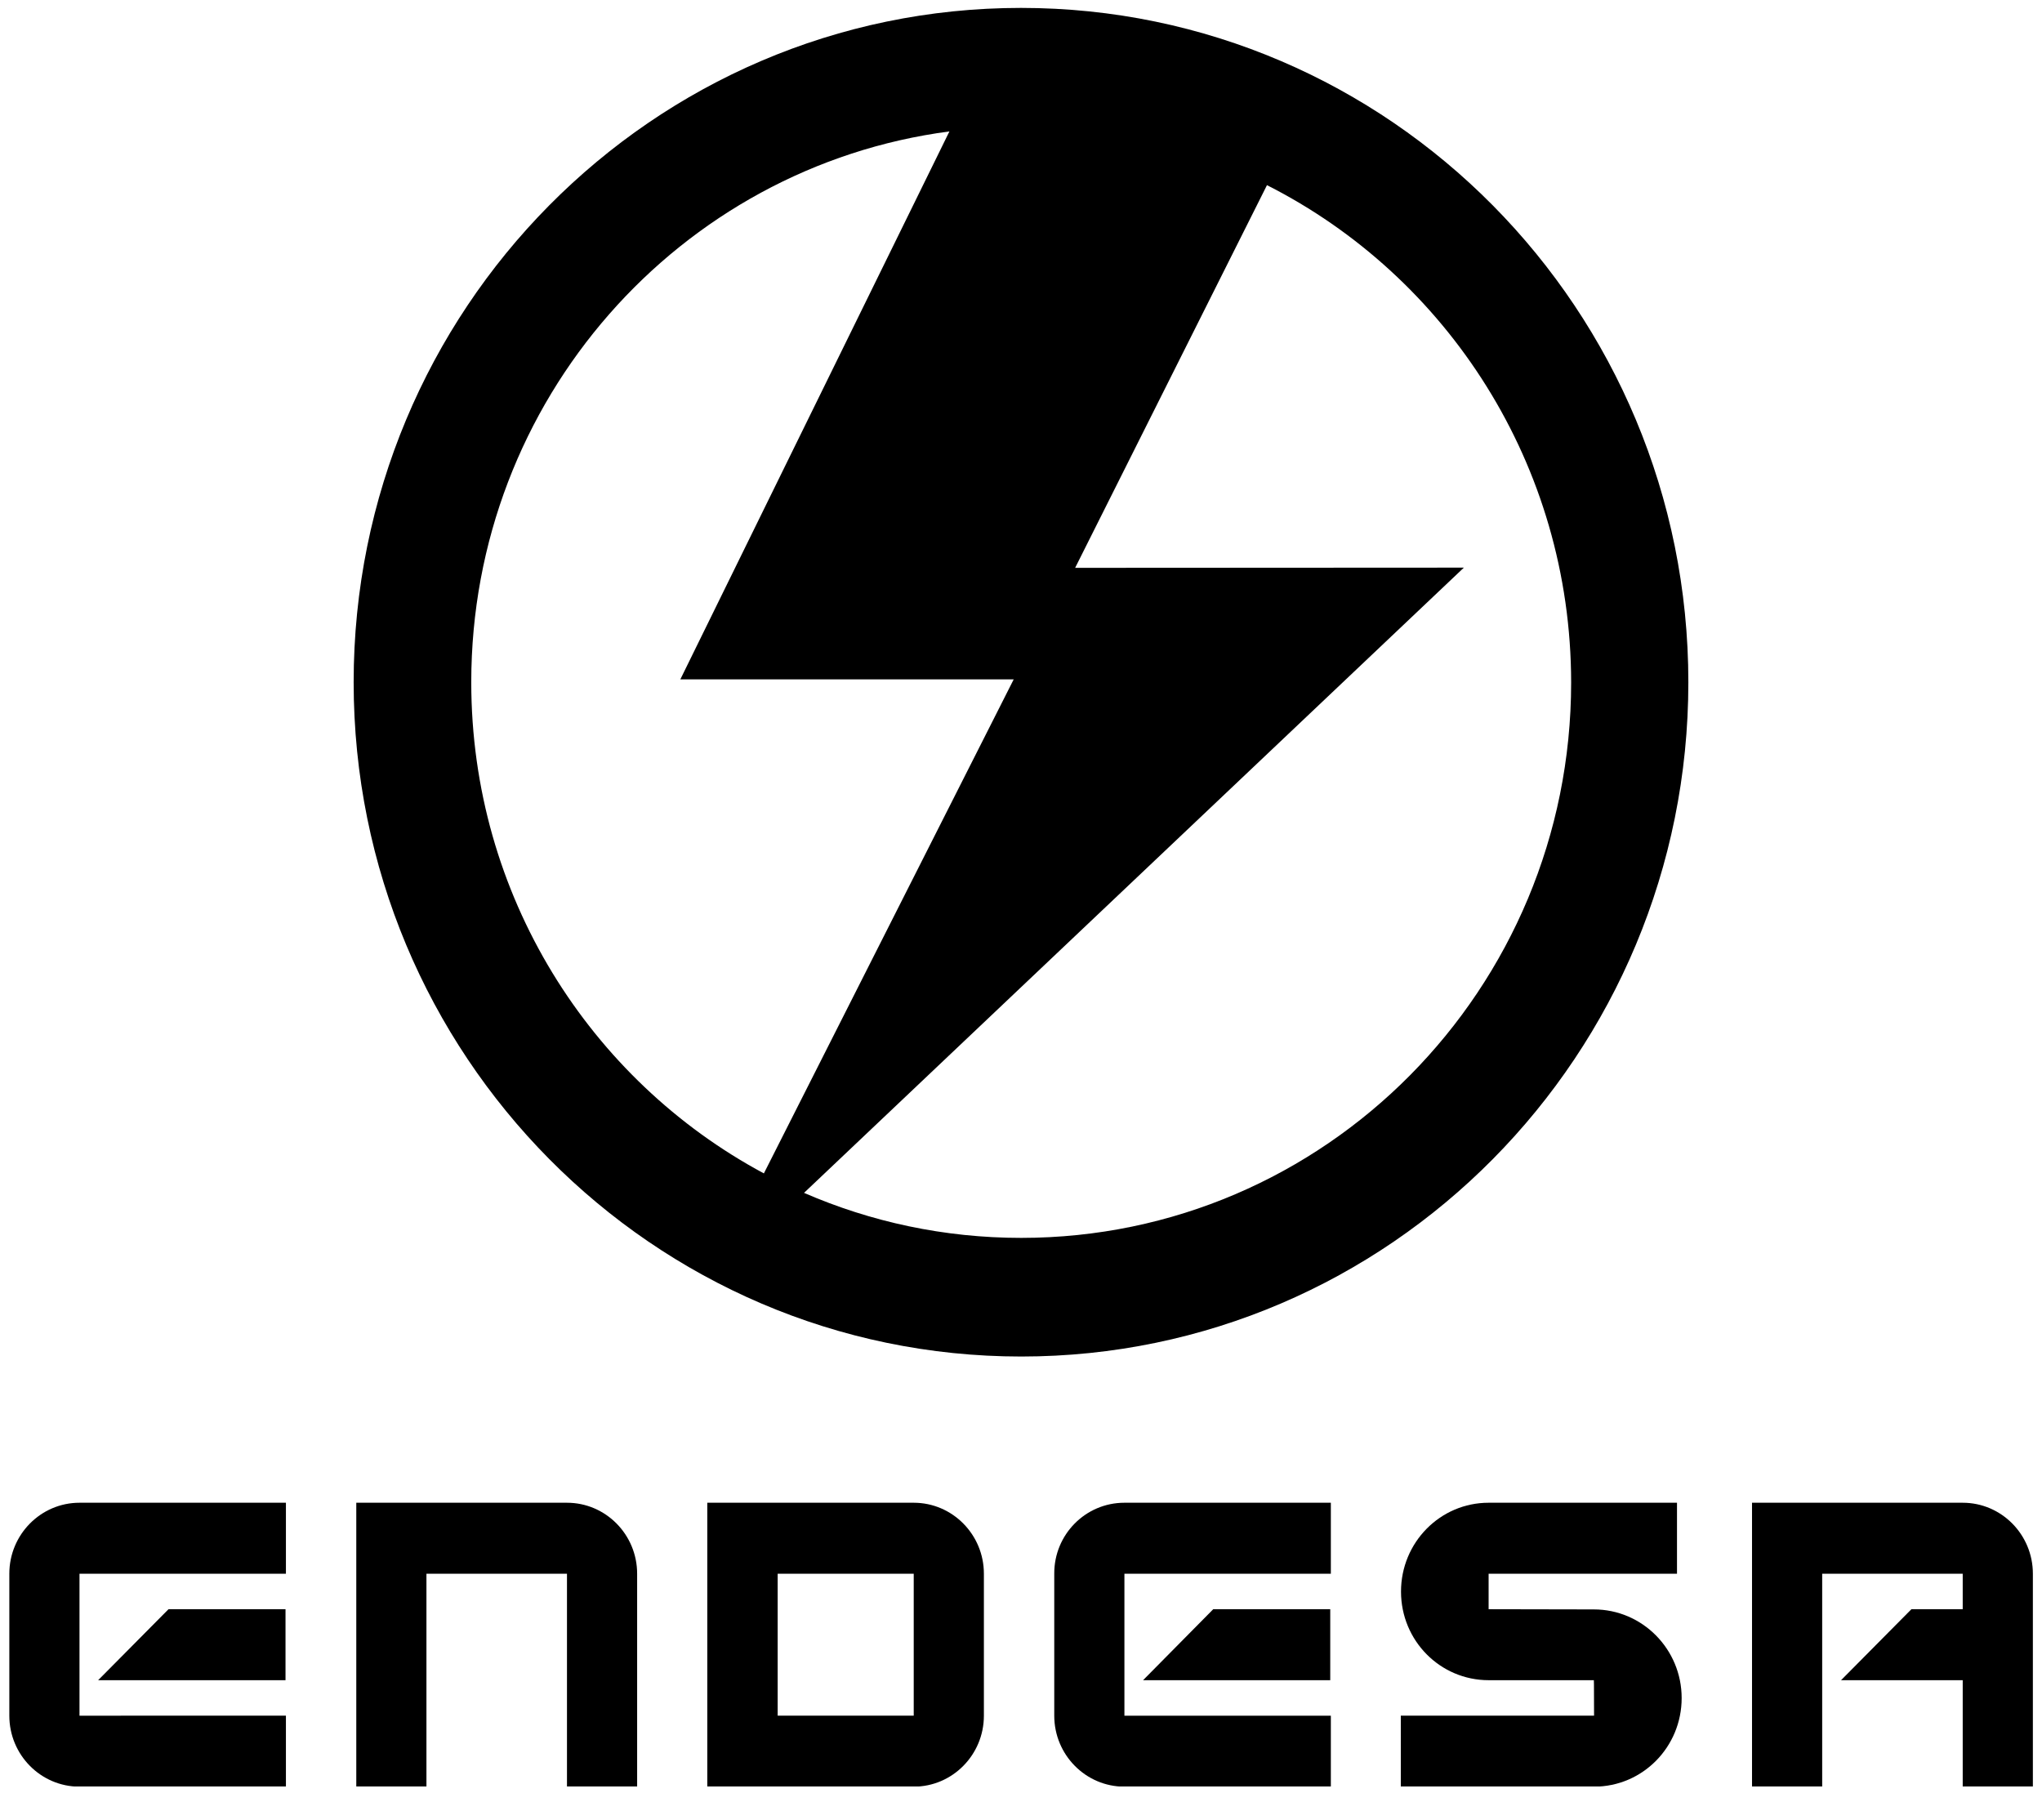
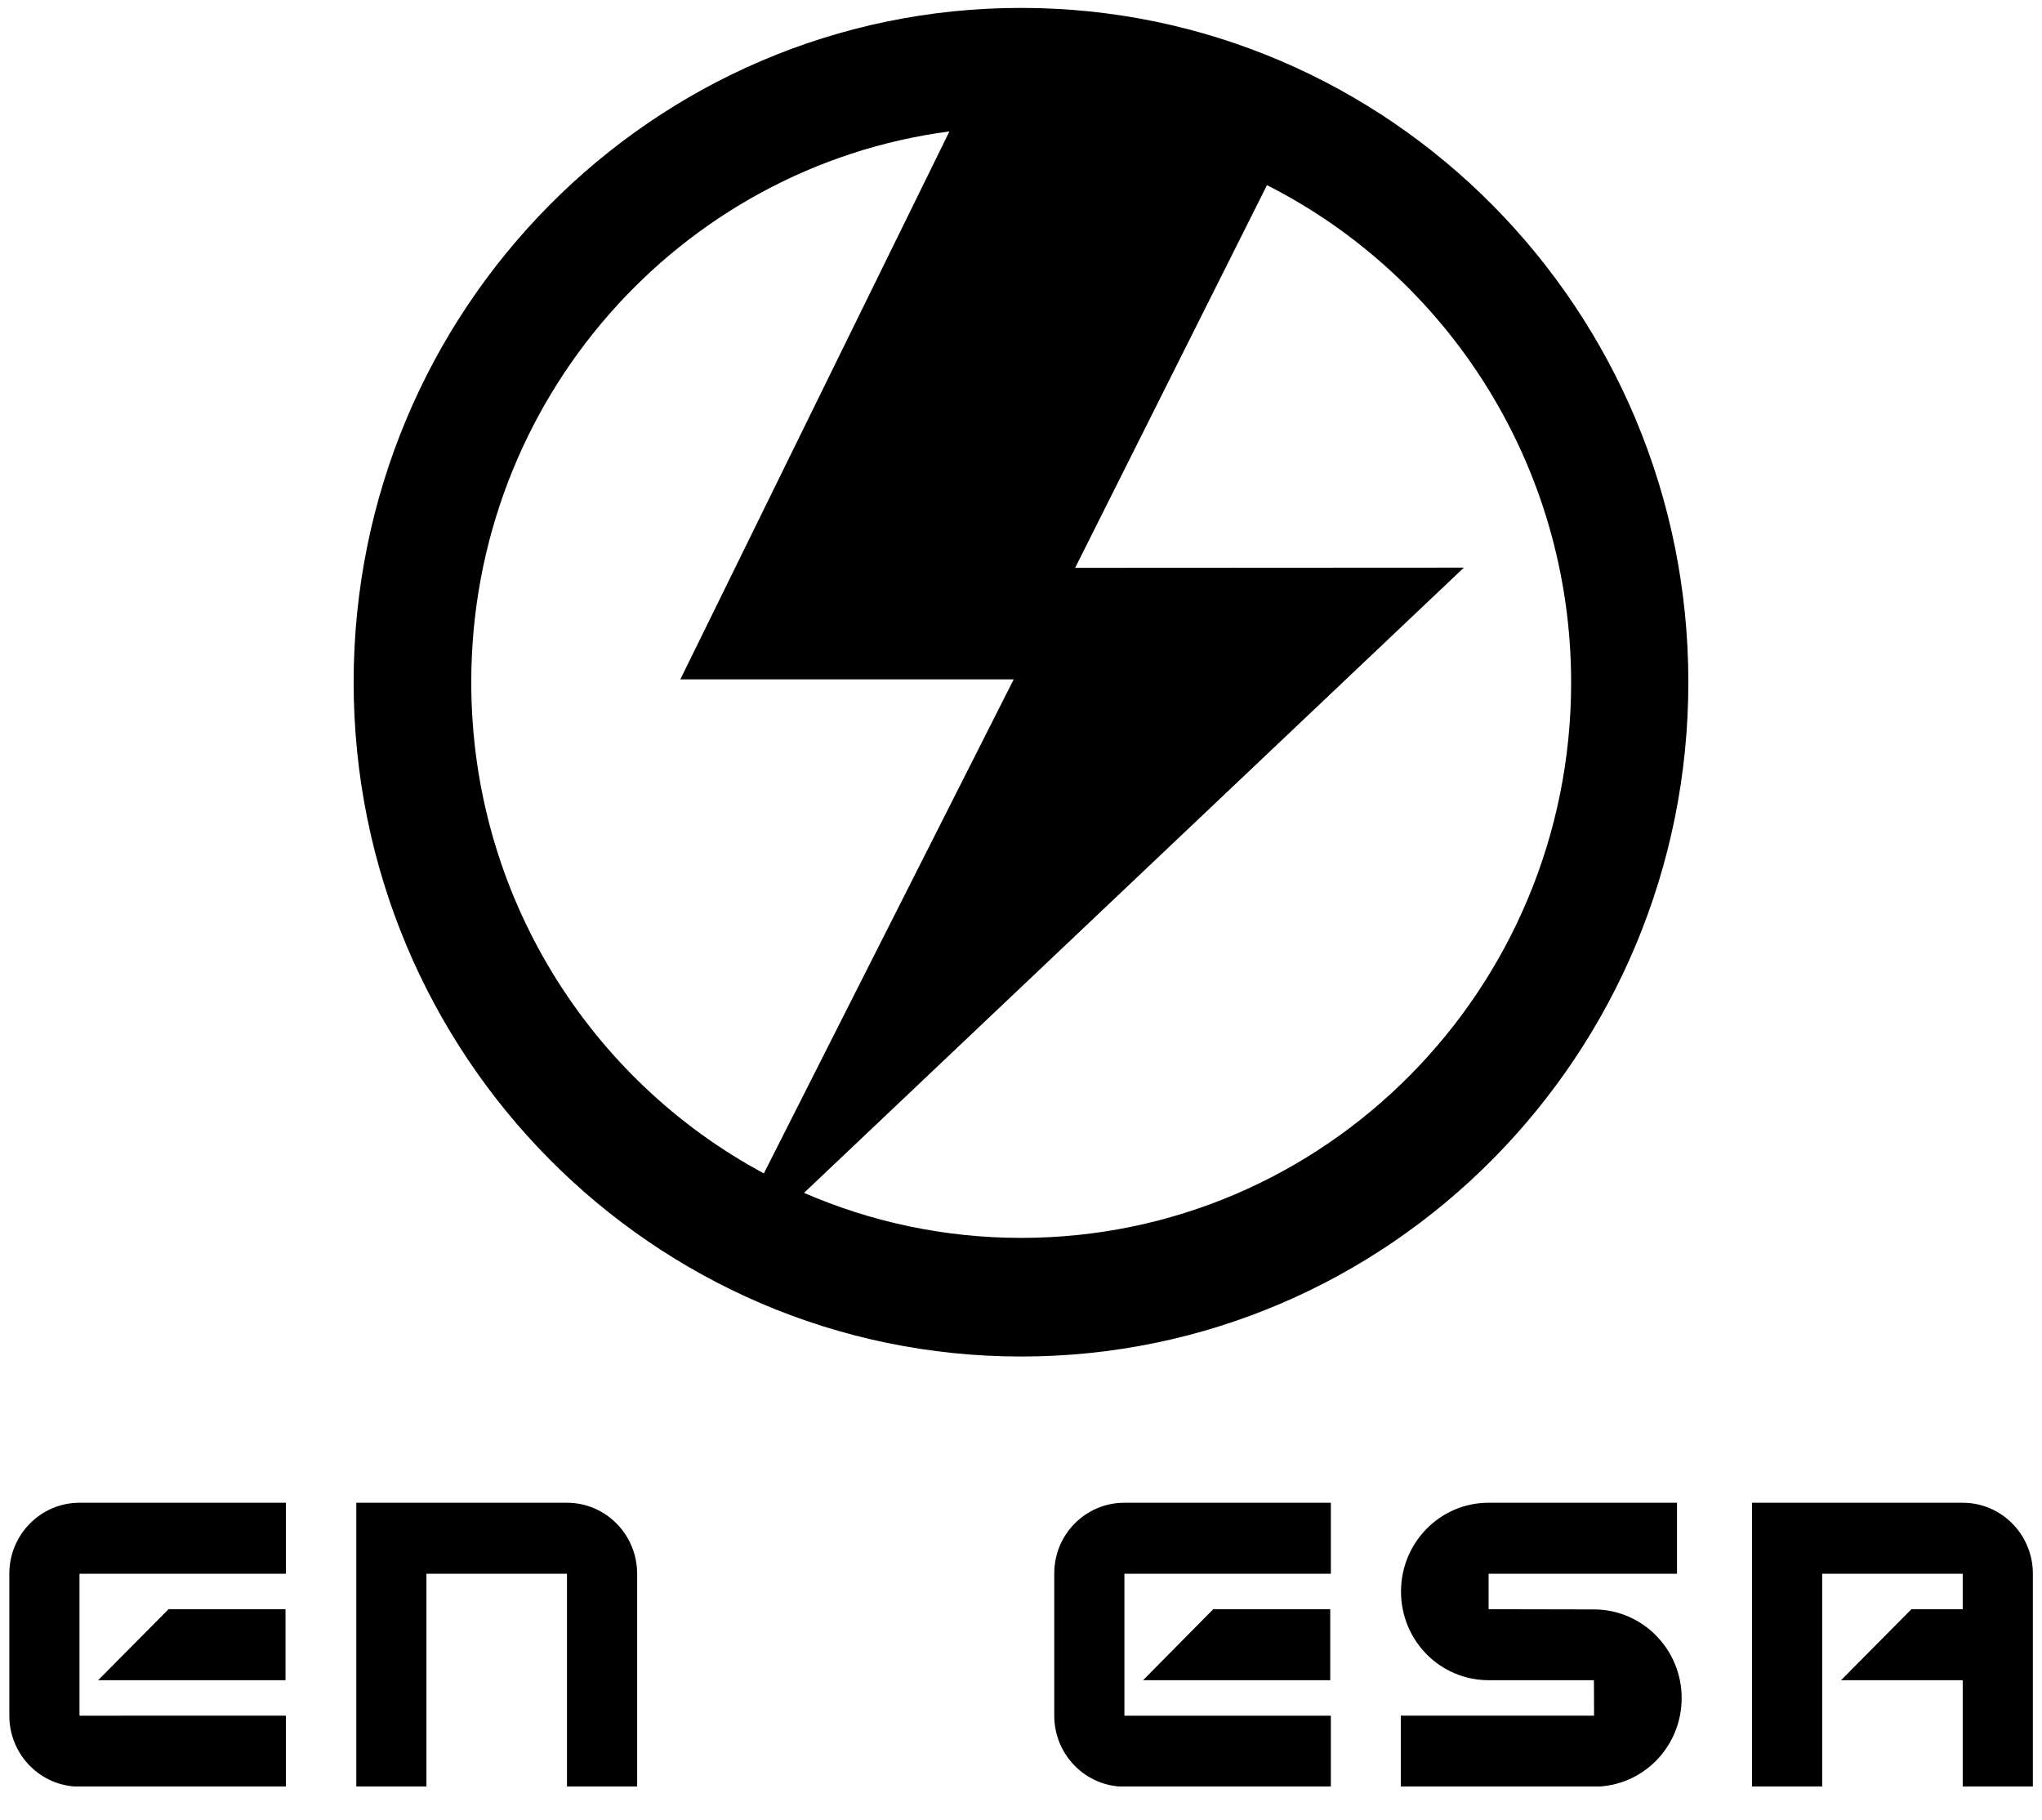
<svg xmlns="http://www.w3.org/2000/svg" xmlns:xlink="http://www.w3.org/1999/xlink" version="1.1" id="Capa_1" x="0px" y="0px" viewBox="0 0 1007 897.4" style="enable-background:new 0 0 1007 897.4;" xml:space="preserve">
  <style type="text/css">
	.st0{fill:#0096CA;}
	.st1{clip-path:url(#SVGID_2_);}
	.st2{clip-path:url(#SVGID_4_);}
</style>
  <path class="st0" d="M566.8-1076.9c-1.6,1.1-3.4,0.7-5.2,0.7C563.3-1076.9,565.1-1077.1,566.8-1076.9z" />
  <g>
    <defs>
      <rect id="SVGID_1_" x="4.6" y="3.9" width="997.9" height="877" />
    </defs>
    <clipPath id="SVGID_2_">
      <use xlink:href="#SVGID_1_" style="overflow:visible;" />
    </clipPath>
    <path class="st1" d="M624.8,91.3L530.2,280l191.7-0.1L396.5,588.2c32.9,14.3,69.1,22.2,107.1,22.2c149.8,0,271.2-122.6,271.2-273.9   C774.7,229.2,713.7,136.3,624.8,91.3 M376.7,578.6L499.9,335H335.5L468.2,64.8C335.1,82.3,232.4,197.2,232.4,336.4   C232.4,441.4,290.9,532.6,376.7,578.6 M174.4,336.4c0-183.6,147.4-332.5,329.1-332.5s329.1,148.9,329.1,332.5   S685.3,668.9,503.6,668.9S174.4,520.1,174.4,336.4" />
    <path class="st1" d="M314.2,776v105h-34.6V776h-69.3v105h-34.6l0-140c9.5,0,103.9,0,103.9,0C298.7,741,314.2,756.7,314.2,776" />
-     <path class="st1" d="M450.6,741c19.1,0,34.6,15.7,34.6,35v70c0,19.3-15.5,35-34.6,35H348.8V859V846v-70v-19.8V741H450.6z    M383.5,846h67.1l0-35l0-35h-67.1V846z" />
    <path class="st1" d="M690.8,846h95.3c0-17.5-0.1-17.5-0.1-17.5l-51.9,0c-23.9,0-43.2-19.5-43.2-43.7c0-24.2,19.3-43.8,43.2-43.8   H827v35h-92.9v17.5l51.9,0.1c23.9,0,43.3,19.6,43.3,43.7c0,24.2-19.3,43.7-43.2,43.7h-95.3V846z" />
    <path class="st1" d="M39.2,741H141v35H39.2v70H141v35H39.2c-19.1,0-34.6-15.7-34.6-35v-70C4.6,756.7,20.1,741,39.2,741" />
  </g>
  <polygon points="83.1,793.5 140.8,793.5 140.8,828.5 48.4,828.5 " />
  <g>
    <defs>
      <rect id="SVGID_3_" x="4.6" y="3.9" width="997.9" height="877" />
    </defs>
    <clipPath id="SVGID_4_">
      <use xlink:href="#SVGID_3_" style="overflow:visible;" />
    </clipPath>
    <path class="st2" d="M1002.5,776v105h-34.6v-52.5h-60l34.7-35h25.3V776h-69.3v105H864l0-140h103.9C987,741,1002.5,756.7,1002.5,776   " />
    <path class="st2" d="M554.5,741h101.8v35H554.5v70h101.8v35H554.5c-19.1,0-34.6-15.7-34.6-35v-70C519.8,756.7,535.3,741,554.5,741" />
  </g>
  <polygon points="598.3,793.5 656,793.5 656,828.5 563.7,828.5 " />
</svg>